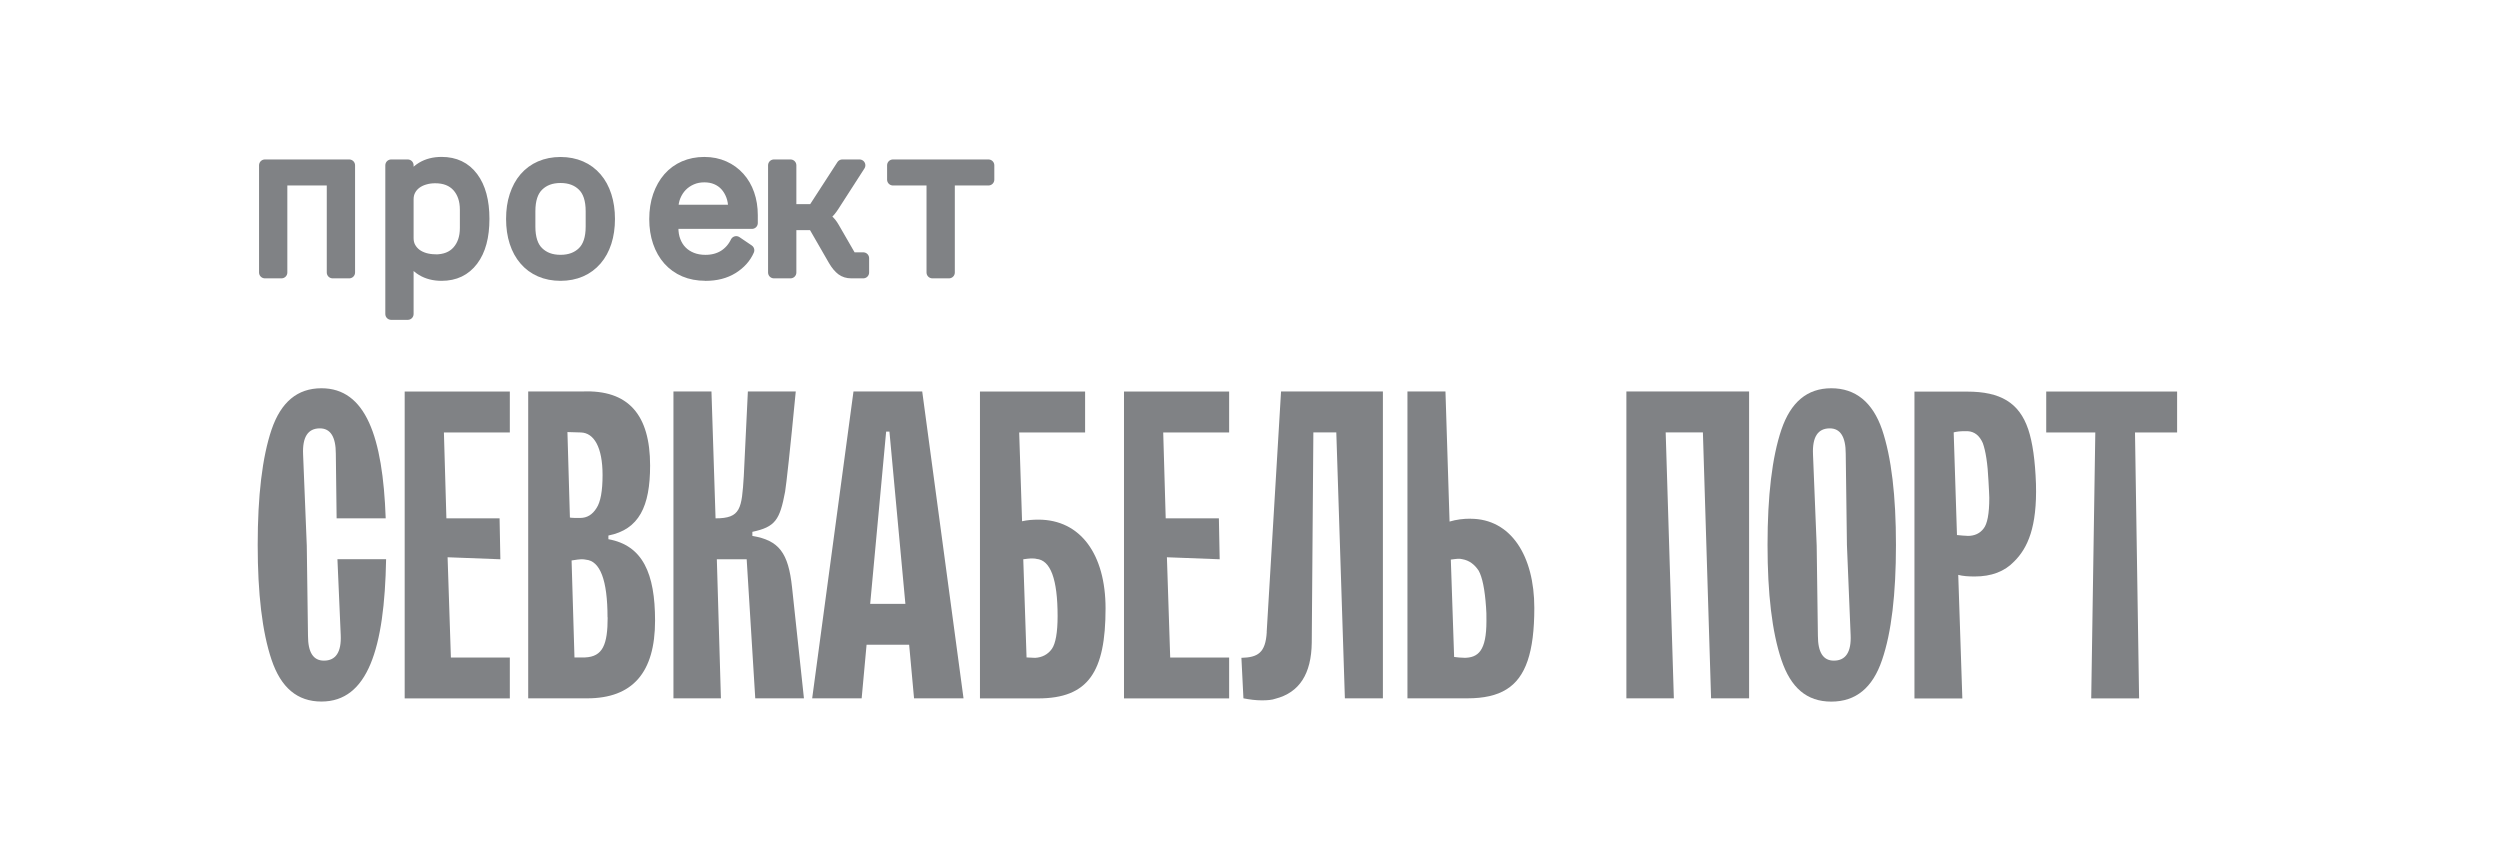
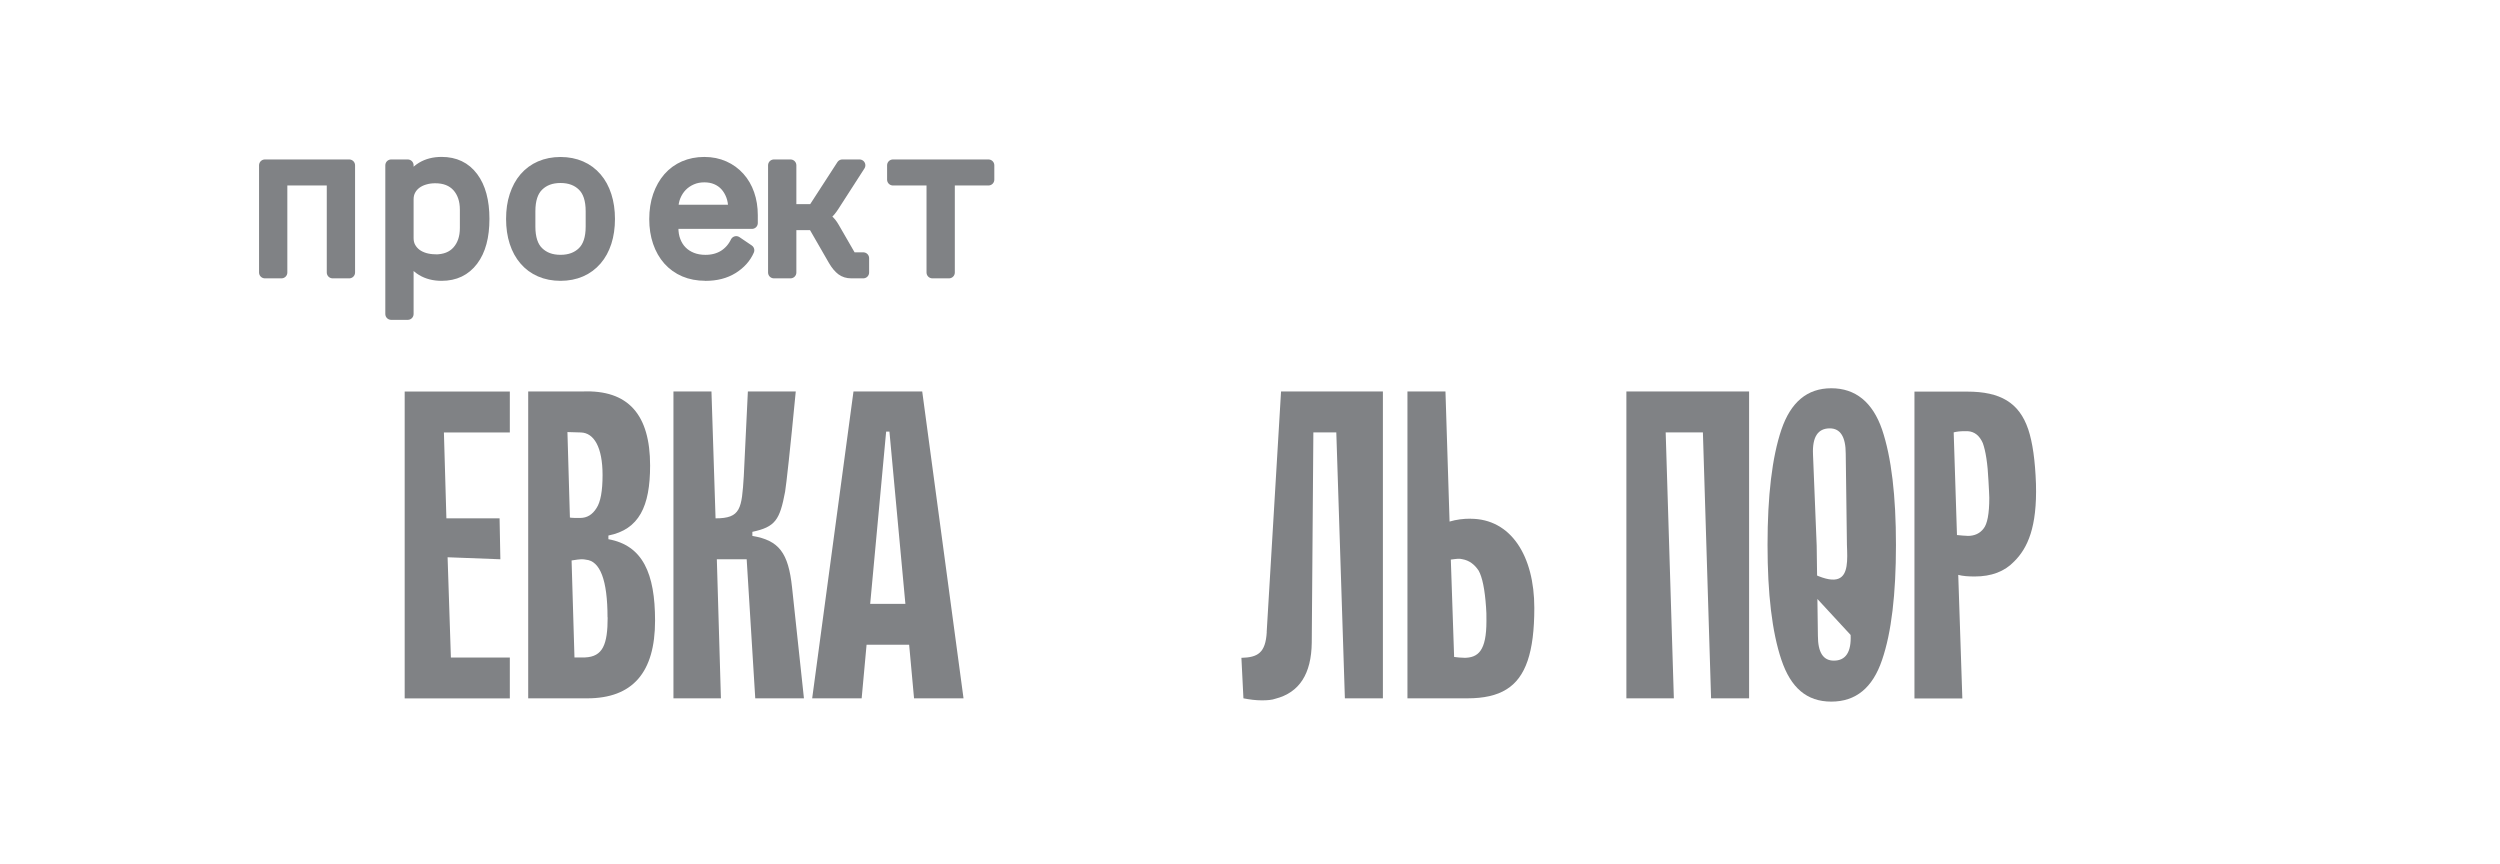
<svg xmlns="http://www.w3.org/2000/svg" viewBox="0 0 188.00 65.00" data-guides="{&quot;vertical&quot;:[],&quot;horizontal&quot;:[]}">
  <defs />
-   <path fill="#808285" stroke="none" fill-opacity="1" stroke-width="1" stroke-opacity="1" id="tSvgb9a818184c" title="Path 1" d="M19.379 40.982C19.379 37.291 19.717 34.396 20.423 32.303C21.129 30.241 22.359 29.197 24.174 29.197C27.497 29.197 28.788 32.828 29.005 38.98C27.775 38.98 26.544 38.98 25.314 38.98C25.294 37.36 25.274 35.739 25.254 34.119C25.254 32.858 24.855 32.213 24.053 32.213C23.161 32.213 22.732 32.858 22.793 34.179C22.885 36.465 22.978 38.751 23.07 41.037C23.1 43.293 23.131 45.549 23.161 47.805C23.161 49.065 23.559 49.68 24.361 49.68C25.254 49.68 25.682 49.035 25.622 47.744C25.539 45.846 25.457 43.949 25.375 42.051C26.595 42.051 27.815 42.051 29.035 42.051C28.915 48.788 27.649 52.756 24.174 52.756C22.359 52.756 21.129 51.713 20.423 49.62C19.717 47.527 19.379 44.638 19.379 40.977C19.379 40.978 19.379 40.98 19.379 40.982Z" />
  <path fill="#808285" stroke="none" fill-opacity="1" stroke-width="1" stroke-opacity="1" id="tSvg149ca29d2dd" title="Path 2" d="M38.334 32.521C36.683 32.521 35.033 32.521 33.382 32.521C33.444 34.675 33.506 36.828 33.569 38.981C34.901 38.981 36.234 38.981 37.568 38.981C37.588 40.006 37.608 41.032 37.628 42.057C36.305 42.007 34.982 41.956 33.659 41.906C33.742 44.419 33.824 46.931 33.907 49.444C35.384 49.444 36.861 49.444 38.339 49.444C38.339 50.47 38.339 51.495 38.339 52.52C35.703 52.52 33.068 52.52 30.432 52.52C30.432 44.829 30.432 37.137 30.432 29.445C33.068 29.445 35.703 29.445 38.339 29.445C38.339 30.471 38.339 31.496 38.339 32.521C38.337 32.521 38.336 32.521 38.334 32.521Z" />
  <path fill="#808285" stroke="none" fill-opacity="1" stroke-width="1" stroke-opacity="1" id="tSvg1cc45c3da3" title="Path 3" d="M48.888 35.012C48.888 38.088 48.056 39.813 45.752 40.272C45.752 40.364 45.752 40.456 45.752 40.549C48.339 41.013 49.261 43.131 49.261 46.671C49.261 50.579 47.567 52.515 44.153 52.515C42.676 52.515 41.198 52.515 39.721 52.515C39.721 44.823 39.721 37.132 39.721 29.44C41.074 29.44 42.427 29.44 43.78 29.44C47.259 29.289 48.888 31.195 48.888 35.007C48.888 35.009 48.888 35.01 48.888 35.012ZM43.624 38.95C44.148 38.95 44.547 38.703 44.854 38.214C45.162 37.755 45.313 36.923 45.313 35.723C45.313 33.63 44.667 32.551 43.684 32.521C43.346 32.511 43.008 32.501 42.671 32.491C42.733 34.634 42.795 36.777 42.857 38.92C43.008 38.95 43.286 38.95 43.629 38.95C43.627 38.95 43.625 38.95 43.624 38.95ZM45.686 46.424C45.686 43.625 45.131 42.178 44.057 42.087C43.967 42.057 43.84 42.057 43.689 42.057C43.599 42.057 43.351 42.087 42.983 42.147C43.056 44.578 43.128 47.008 43.2 49.439C43.467 49.439 43.735 49.439 44.002 49.439C45.323 49.379 45.696 48.486 45.696 46.424C45.693 46.424 45.689 46.424 45.686 46.424Z" />
  <path fill="#808285" stroke="none" fill-opacity="1" stroke-width="1" stroke-opacity="1" id="tSvg12336d71336" title="Path 4" d="M53.81 38.98C55.716 38.98 55.776 38.244 55.933 35.808C56.035 33.685 56.138 31.562 56.24 29.439C57.441 29.439 58.641 29.439 59.841 29.439C59.412 33.902 59.135 36.393 59.039 36.978C58.641 39.101 58.303 39.626 56.578 39.994C56.578 40.096 56.578 40.199 56.578 40.301C58.58 40.639 59.286 41.562 59.563 44.179C59.861 46.958 60.158 49.736 60.456 52.514C59.236 52.514 58.015 52.514 56.795 52.514C56.58 49.028 56.365 45.542 56.15 42.056C55.402 42.056 54.654 42.056 53.906 42.056C54.008 45.542 54.111 49.028 54.213 52.514C53.023 52.514 51.833 52.514 50.643 52.514C50.643 44.823 50.643 37.131 50.643 29.439C51.596 29.439 52.549 29.439 53.502 29.439C53.605 32.62 53.707 35.8 53.81 38.98Z" />
  <path fill="#808285" stroke="none" fill-opacity="1" stroke-width="1" stroke-opacity="1" id="tSvg3e569f8d2d" title="Path 5" d="M72.457 52.514C71.217 52.514 69.976 52.514 68.736 52.514C68.613 51.172 68.49 49.828 68.368 48.486C67.3 48.486 66.233 48.486 65.166 48.486C65.043 49.828 64.92 51.172 64.797 52.514C63.557 52.514 62.317 52.514 61.076 52.514C62.111 44.823 63.147 37.131 64.182 29.439C65.905 29.439 67.628 29.439 69.351 29.439C70.386 37.131 71.422 44.823 72.457 52.514ZM66.638 32.455C66.238 36.773 65.838 41.091 65.438 45.41C66.32 45.41 67.203 45.41 68.085 45.41C67.685 41.091 67.285 36.773 66.885 32.455C66.803 32.455 66.721 32.455 66.638 32.455Z" />
-   <path fill="#808285" stroke="none" fill-opacity="1" stroke-width="1" stroke-opacity="1" id="tSvg877c5ac197" title="Path 6" d="M81.595 32.521C79.944 32.521 78.293 32.521 76.643 32.521C76.715 34.747 76.787 36.972 76.859 39.198C77.258 39.107 77.661 39.077 78.09 39.077C81.257 39.077 83.138 41.694 83.138 45.753C83.138 50.523 81.847 52.52 78.06 52.52C76.604 52.52 75.148 52.52 73.693 52.52C73.693 44.829 73.693 37.137 73.693 29.445C76.328 29.445 78.964 29.445 81.6 29.445C81.6 30.471 81.6 31.496 81.6 32.521C81.598 32.521 81.596 32.521 81.595 32.521ZM79.103 48.794C79.381 48.395 79.532 47.563 79.532 46.333C79.532 43.565 79.008 42.117 77.934 42.027C77.843 41.996 77.686 41.996 77.505 41.996C77.384 41.996 77.197 42.027 76.95 42.057C77.033 44.518 77.115 46.978 77.197 49.439C77.413 49.449 77.628 49.459 77.843 49.47C78.367 49.439 78.796 49.222 79.103 48.794Z" />
-   <path fill="#808285" stroke="none" fill-opacity="1" stroke-width="1" stroke-opacity="1" id="tSvgcfa881ee6e" title="Path 7" d="M92.426 32.521C90.775 32.521 89.125 32.521 87.474 32.521C87.536 34.675 87.599 36.828 87.661 38.981C88.994 38.981 90.327 38.981 91.66 38.981C91.68 40.006 91.7 41.032 91.72 42.057C90.397 42.007 89.075 41.956 87.752 41.906C87.834 44.419 87.916 46.931 87.999 49.444C89.476 49.444 90.954 49.444 92.431 49.444C92.431 50.47 92.431 51.495 92.431 52.52C89.796 52.52 87.16 52.52 84.524 52.52C84.524 44.829 84.524 37.137 84.524 29.445C87.16 29.445 89.796 29.445 92.431 29.445C92.431 30.471 92.431 31.496 92.431 32.521C92.43 32.521 92.428 32.521 92.426 32.521Z" />
  <path fill="#808285" stroke="none" fill-opacity="1" stroke-width="1" stroke-opacity="1" id="tSvg39503ff2ff" title="Path 8" d="M95.255 47.532C95.615 41.501 95.975 35.47 96.335 29.439C98.888 29.439 101.441 29.439 103.994 29.439C103.994 37.131 103.994 44.823 103.994 52.514C103.041 52.514 102.088 52.514 101.135 52.514C100.92 45.848 100.705 39.182 100.49 32.516C99.915 32.516 99.34 32.516 98.765 32.516C98.725 37.787 98.684 43.058 98.644 48.329C98.614 50.669 97.721 52.081 95.906 52.545C95.659 52.636 95.321 52.666 94.892 52.666C94.428 52.666 93.97 52.605 93.506 52.514C93.455 51.499 93.405 50.484 93.354 49.469C94.585 49.438 95.17 49.101 95.26 47.532C95.259 47.532 95.257 47.532 95.255 47.532Z" />
  <path fill="#808285" stroke="none" fill-opacity="1" stroke-width="1" stroke-opacity="1" id="tSvg18f0a62fa6" title="Path 9" d="M110.58 39.01C113.626 39.01 115.381 41.809 115.381 45.717C115.381 49.04 114.735 50.946 113.288 51.839C112.552 52.303 111.563 52.514 110.363 52.514C108.855 52.514 107.348 52.514 105.84 52.514C105.84 44.823 105.84 37.131 105.84 29.439C106.793 29.439 107.746 29.439 108.699 29.439C108.802 32.7 108.904 35.961 109.007 39.222C109.531 39.066 110.05 39.005 110.575 39.005C110.577 39.007 110.578 39.009 110.58 39.01ZM110.086 49.469C111.165 49.469 111.78 48.944 111.78 46.7C111.78 46.272 111.78 45.929 111.75 45.651C111.659 44.33 111.472 43.407 111.195 42.913C110.888 42.449 110.489 42.142 109.965 42.051C109.874 42.021 109.778 42.021 109.627 42.021C109.536 42.021 109.35 42.051 109.102 42.081C109.185 44.522 109.267 46.962 109.35 49.403C109.597 49.434 109.844 49.464 110.086 49.464C110.086 49.465 110.086 49.467 110.086 49.469Z" />
  <path fill="#808285" stroke="none" fill-opacity="1" stroke-width="1" stroke-opacity="1" id="tSvg8c3b85adb1" title="Path 10" d="M131.532 52.514C130.579 52.514 129.626 52.514 128.673 52.514C128.468 45.848 128.263 39.182 128.058 32.516C127.125 32.516 126.192 32.516 125.259 32.516C125.464 39.182 125.669 45.848 125.874 52.514C124.684 52.514 123.494 52.514 122.304 52.514C122.304 44.823 122.304 37.131 122.304 29.439C125.38 29.439 128.456 29.439 131.532 29.439C131.532 37.131 131.532 44.823 131.532 52.514Z" />
-   <path fill="#808285" stroke="none" fill-opacity="1" stroke-width="1" stroke-opacity="1" id="tSvg485c89914e" title="Path 11" d="M132.919 40.982C132.919 37.291 133.257 34.396 133.963 32.303C134.669 30.241 135.899 29.197 137.714 29.197C139.53 29.197 140.821 30.241 141.532 32.303C142.238 34.396 142.576 37.291 142.576 40.982C142.576 44.673 142.238 47.568 141.532 49.625C140.826 51.718 139.565 52.761 137.714 52.761C135.864 52.761 134.669 51.718 133.963 49.625C133.257 47.532 132.919 44.643 132.919 40.982ZM139.167 47.749C139.074 45.493 138.982 43.238 138.889 40.982C138.859 38.694 138.829 36.407 138.799 34.119C138.799 32.858 138.4 32.213 137.599 32.213C136.706 32.213 136.277 32.858 136.338 34.179C136.43 36.465 136.523 38.751 136.615 41.037C136.645 43.293 136.675 45.549 136.706 47.805C136.706 49.065 137.104 49.68 137.906 49.68C138.799 49.68 139.227 49.035 139.167 47.744C139.167 47.746 139.167 47.747 139.167 47.749Z" />
+   <path fill="#808285" stroke="none" fill-opacity="1" stroke-width="1" stroke-opacity="1" id="tSvg485c89914e" title="Path 11" d="M132.919 40.982C132.919 37.291 133.257 34.396 133.963 32.303C134.669 30.241 135.899 29.197 137.714 29.197C139.53 29.197 140.821 30.241 141.532 32.303C142.238 34.396 142.576 37.291 142.576 40.982C142.576 44.673 142.238 47.568 141.532 49.625C140.826 51.718 139.565 52.761 137.714 52.761C135.864 52.761 134.669 51.718 133.963 49.625C133.257 47.532 132.919 44.643 132.919 40.982ZC139.074 45.493 138.982 43.238 138.889 40.982C138.859 38.694 138.829 36.407 138.799 34.119C138.799 32.858 138.4 32.213 137.599 32.213C136.706 32.213 136.277 32.858 136.338 34.179C136.43 36.465 136.523 38.751 136.615 41.037C136.645 43.293 136.675 45.549 136.706 47.805C136.706 49.065 137.104 49.68 137.906 49.68C138.799 49.68 139.227 49.035 139.167 47.744C139.167 47.746 139.167 47.747 139.167 47.749Z" />
  <path fill="#808285" stroke="none" fill-opacity="1" stroke-width="1" stroke-opacity="1" id="tSvg923906115d" title="Path 12" d="M152.52 32.273C152.857 33.287 153.044 34.643 153.105 36.398C153.195 39.63 152.489 41.199 151.476 42.212C150.74 42.984 149.751 43.352 148.491 43.352C148.027 43.352 147.598 43.322 147.26 43.231C147.363 46.328 147.465 49.426 147.568 52.524C146.368 52.524 145.167 52.524 143.967 52.524C143.967 44.833 143.967 37.141 143.967 29.449C145.29 29.449 146.613 29.449 147.936 29.449C150.427 29.449 151.844 30.281 152.52 32.278C152.52 32.276 152.52 32.275 152.52 32.273ZM147.966 40.301C148.491 40.301 148.889 40.114 149.166 39.746C149.444 39.408 149.595 38.637 149.595 37.437C149.595 37.22 149.565 36.791 149.534 36.176C149.474 34.855 149.318 33.897 149.106 33.317C148.859 32.762 148.491 32.455 147.966 32.424C147.893 32.424 147.821 32.424 147.749 32.424C147.411 32.424 147.134 32.455 146.917 32.515C146.999 35.089 147.082 37.662 147.164 40.235C147.502 40.266 147.749 40.296 147.966 40.296C147.966 40.298 147.966 40.299 147.966 40.301Z" />
-   <path fill="#808285" stroke="none" fill-opacity="1" stroke-width="1" stroke-opacity="1" id="tSvg1055fbe0b97" title="Path 13" d="M163.719 32.521C162.663 32.521 161.607 32.521 160.552 32.521C160.655 39.188 160.757 45.854 160.86 52.52C159.66 52.52 158.46 52.52 157.26 52.52C157.362 45.854 157.464 39.188 157.567 32.521C156.337 32.521 155.106 32.521 153.876 32.521C153.876 31.496 153.876 30.471 153.876 29.445C157.157 29.445 160.438 29.445 163.719 29.445C163.719 30.471 163.719 31.496 163.719 32.521Z" />
  <path fill="#808285" stroke="#808285" fill-opacity="1" stroke-width="0.877" stroke-opacity="1" stroke-linecap="round" stroke-linejoin="round" id="tSvg17502ee106b" title="Path 14" d="M19.919 12.43C22.033 12.43 24.148 12.43 26.262 12.43C26.262 15.117 26.262 17.805 26.262 20.493C25.845 20.493 25.428 20.493 25.012 20.493C25.012 18.165 25.012 15.837 25.012 13.509C23.731 13.509 22.45 13.509 21.169 13.509C21.169 15.837 21.169 18.165 21.169 20.493C20.752 20.493 20.335 20.493 19.919 20.493C19.919 17.805 19.919 15.117 19.919 12.43Z" />
  <path fill="#808285" stroke="#808285" fill-opacity="1" stroke-width="0.877" stroke-opacity="1" stroke-linecap="round" stroke-linejoin="round" id="tSvg3daecad086" title="Path 15" d="M29.414 12.43C29.83 12.43 30.247 12.43 30.664 12.43C30.664 12.867 30.664 13.304 30.664 13.741C30.684 13.741 30.704 13.741 30.725 13.741C31.244 12.742 32.071 12.238 33.211 12.238C34.199 12.238 34.976 12.606 35.53 13.348C36.085 14.089 36.367 15.123 36.367 16.459C36.367 17.795 36.09 18.829 35.53 19.57C34.971 20.311 34.199 20.68 33.211 20.68C32.076 20.68 31.249 20.18 30.725 19.177C30.704 19.177 30.684 19.177 30.664 19.177C30.664 20.656 30.664 22.135 30.664 23.614C30.247 23.614 29.83 23.614 29.414 23.614C29.414 19.886 29.414 16.158 29.414 12.43ZM32.727 19.57C33.458 19.57 34.023 19.348 34.421 18.905C34.819 18.461 35.021 17.876 35.021 17.145C35.021 16.686 35.021 16.227 35.021 15.768C35.021 15.042 34.819 14.452 34.421 14.008C34.017 13.565 33.453 13.343 32.727 13.343C32.444 13.343 32.182 13.378 31.93 13.454C31.678 13.524 31.461 13.635 31.274 13.771C31.088 13.912 30.936 14.084 30.831 14.286C30.72 14.487 30.664 14.724 30.664 14.997C30.664 15.965 30.664 16.933 30.664 17.901C30.664 18.174 30.72 18.41 30.831 18.612C30.942 18.814 31.088 18.985 31.274 19.127C31.461 19.268 31.683 19.374 31.93 19.449C32.182 19.52 32.444 19.56 32.727 19.56C32.727 19.564 32.727 19.567 32.727 19.57Z" />
  <path fill="#808285" stroke="#808285" fill-opacity="1" stroke-width="0.877" stroke-opacity="1" stroke-linecap="round" stroke-linejoin="round" id="tSvg75e703a0e5" title="Path 16" d="M42.151 20.68C41.592 20.68 41.083 20.58 40.629 20.383C40.175 20.186 39.792 19.904 39.474 19.531C39.156 19.163 38.914 18.719 38.748 18.204C38.581 17.69 38.496 17.11 38.496 16.465C38.496 15.819 38.576 15.25 38.748 14.73C38.919 14.211 39.156 13.762 39.474 13.394C39.792 13.026 40.175 12.738 40.629 12.542C41.083 12.345 41.592 12.244 42.151 12.244C42.711 12.244 43.221 12.345 43.674 12.542C44.128 12.738 44.511 13.026 44.829 13.394C45.147 13.762 45.389 14.211 45.555 14.73C45.722 15.25 45.807 15.829 45.807 16.465C45.807 17.1 45.722 17.69 45.555 18.204C45.389 18.719 45.147 19.163 44.829 19.531C44.511 19.899 44.128 20.186 43.674 20.383C43.221 20.58 42.711 20.68 42.151 20.68ZM42.151 19.601C42.847 19.601 43.412 19.395 43.841 18.976C44.269 18.558 44.481 17.912 44.481 17.04C44.481 16.655 44.481 16.27 44.481 15.885C44.481 15.012 44.269 14.367 43.841 13.949C43.412 13.53 42.852 13.323 42.151 13.323C41.451 13.323 40.891 13.53 40.462 13.949C40.034 14.367 39.822 15.012 39.822 15.885C39.822 16.27 39.822 16.655 39.822 17.04C39.822 17.912 40.034 18.563 40.462 18.976C40.891 19.395 41.451 19.601 42.151 19.601Z" />
  <path fill="#808285" stroke="#808285" fill-opacity="1" stroke-width="0.877" stroke-opacity="1" stroke-linecap="round" stroke-linejoin="round" id="tSvg165ae76811d" title="Path 17" d="M53.044 20.677C52.459 20.677 51.934 20.576 51.475 20.38C51.017 20.183 50.618 19.901 50.285 19.527C49.958 19.159 49.706 18.715 49.529 18.201C49.352 17.687 49.262 17.112 49.262 16.477C49.262 15.841 49.352 15.246 49.534 14.727C49.716 14.207 49.968 13.759 50.29 13.39C50.613 13.022 51.001 12.735 51.455 12.538C51.909 12.342 52.408 12.241 52.963 12.241C53.518 12.241 53.997 12.342 54.441 12.538C54.884 12.735 55.262 13.012 55.575 13.36C55.888 13.708 56.13 14.122 56.296 14.601C56.463 15.08 56.548 15.604 56.548 16.179C56.548 16.377 56.548 16.576 56.548 16.774C54.558 16.774 52.568 16.774 50.578 16.774C50.578 16.898 50.578 17.023 50.578 17.147C50.578 17.5 50.633 17.828 50.749 18.131C50.865 18.433 51.027 18.695 51.243 18.912C51.455 19.129 51.718 19.3 52.025 19.422C52.333 19.543 52.676 19.603 53.049 19.603C53.588 19.603 54.057 19.477 54.456 19.23C54.849 18.978 55.151 18.635 55.363 18.196C55.671 18.404 55.978 18.613 56.286 18.821C56.049 19.366 55.646 19.81 55.091 20.158C54.531 20.506 53.856 20.682 53.054 20.682C53.05 20.68 53.047 20.679 53.044 20.677ZM52.963 13.274C52.62 13.274 52.302 13.335 52.01 13.461C51.718 13.587 51.465 13.759 51.254 13.975C51.042 14.192 50.875 14.454 50.754 14.747C50.633 15.044 50.573 15.367 50.573 15.725C50.573 15.762 50.573 15.799 50.573 15.836C52.114 15.836 53.656 15.836 55.197 15.836C55.197 15.779 55.197 15.722 55.197 15.665C55.197 15.312 55.141 14.989 55.031 14.697C54.919 14.404 54.768 14.152 54.577 13.94C54.385 13.728 54.148 13.562 53.876 13.446C53.603 13.33 53.296 13.274 52.963 13.274Z" />
  <path fill="#808285" stroke="#808285" fill-opacity="1" stroke-width="0.877" stroke-opacity="1" stroke-linecap="round" stroke-linejoin="round" id="tSvg13c10f8175" title="Path 18" d="M58.197 12.43C58.614 12.43 59.031 12.43 59.448 12.43C59.448 13.549 59.448 14.669 59.448 15.788C60.021 15.788 60.594 15.788 61.167 15.788C61.892 14.669 62.616 13.549 63.341 12.43C63.773 12.43 64.205 12.43 64.637 12.43C63.981 13.448 63.326 14.467 62.67 15.486C62.493 15.758 62.337 15.944 62.201 16.055C62.065 16.166 61.904 16.247 61.717 16.297C61.717 16.318 61.717 16.338 61.717 16.358C61.924 16.388 62.1 16.459 62.246 16.57C62.393 16.681 62.544 16.867 62.7 17.14C63.137 17.898 63.574 18.656 64.011 19.414C64.314 19.414 64.617 19.414 64.919 19.414C64.919 19.773 64.919 20.133 64.919 20.493C64.617 20.493 64.314 20.493 64.011 20.493C63.739 20.493 63.507 20.422 63.31 20.276C63.114 20.13 62.912 19.893 62.715 19.555C62.199 18.659 61.683 17.763 61.167 16.867C60.594 16.867 60.021 16.867 59.448 16.867C59.448 18.076 59.448 19.284 59.448 20.493C59.031 20.493 58.614 20.493 58.197 20.493C58.197 17.805 58.197 15.117 58.197 12.43Z" />
  <path fill="#808285" stroke="#808285" fill-opacity="1" stroke-width="0.877" stroke-opacity="1" stroke-linecap="round" stroke-linejoin="round" id="tSvgc41d4f89ec" title="Path 19" d="M70.118 13.509C69.128 13.509 68.138 13.509 67.148 13.509C67.148 13.149 67.148 12.789 67.148 12.43C69.543 12.43 71.938 12.43 74.334 12.43C74.334 12.789 74.334 13.149 74.334 13.509C73.344 13.509 72.354 13.509 71.364 13.509C71.364 15.837 71.364 18.165 71.364 20.493C70.947 20.493 70.53 20.493 70.113 20.493C70.113 18.165 70.113 15.837 70.113 13.509C70.115 13.509 70.116 13.509 70.118 13.509Z" />
</svg>